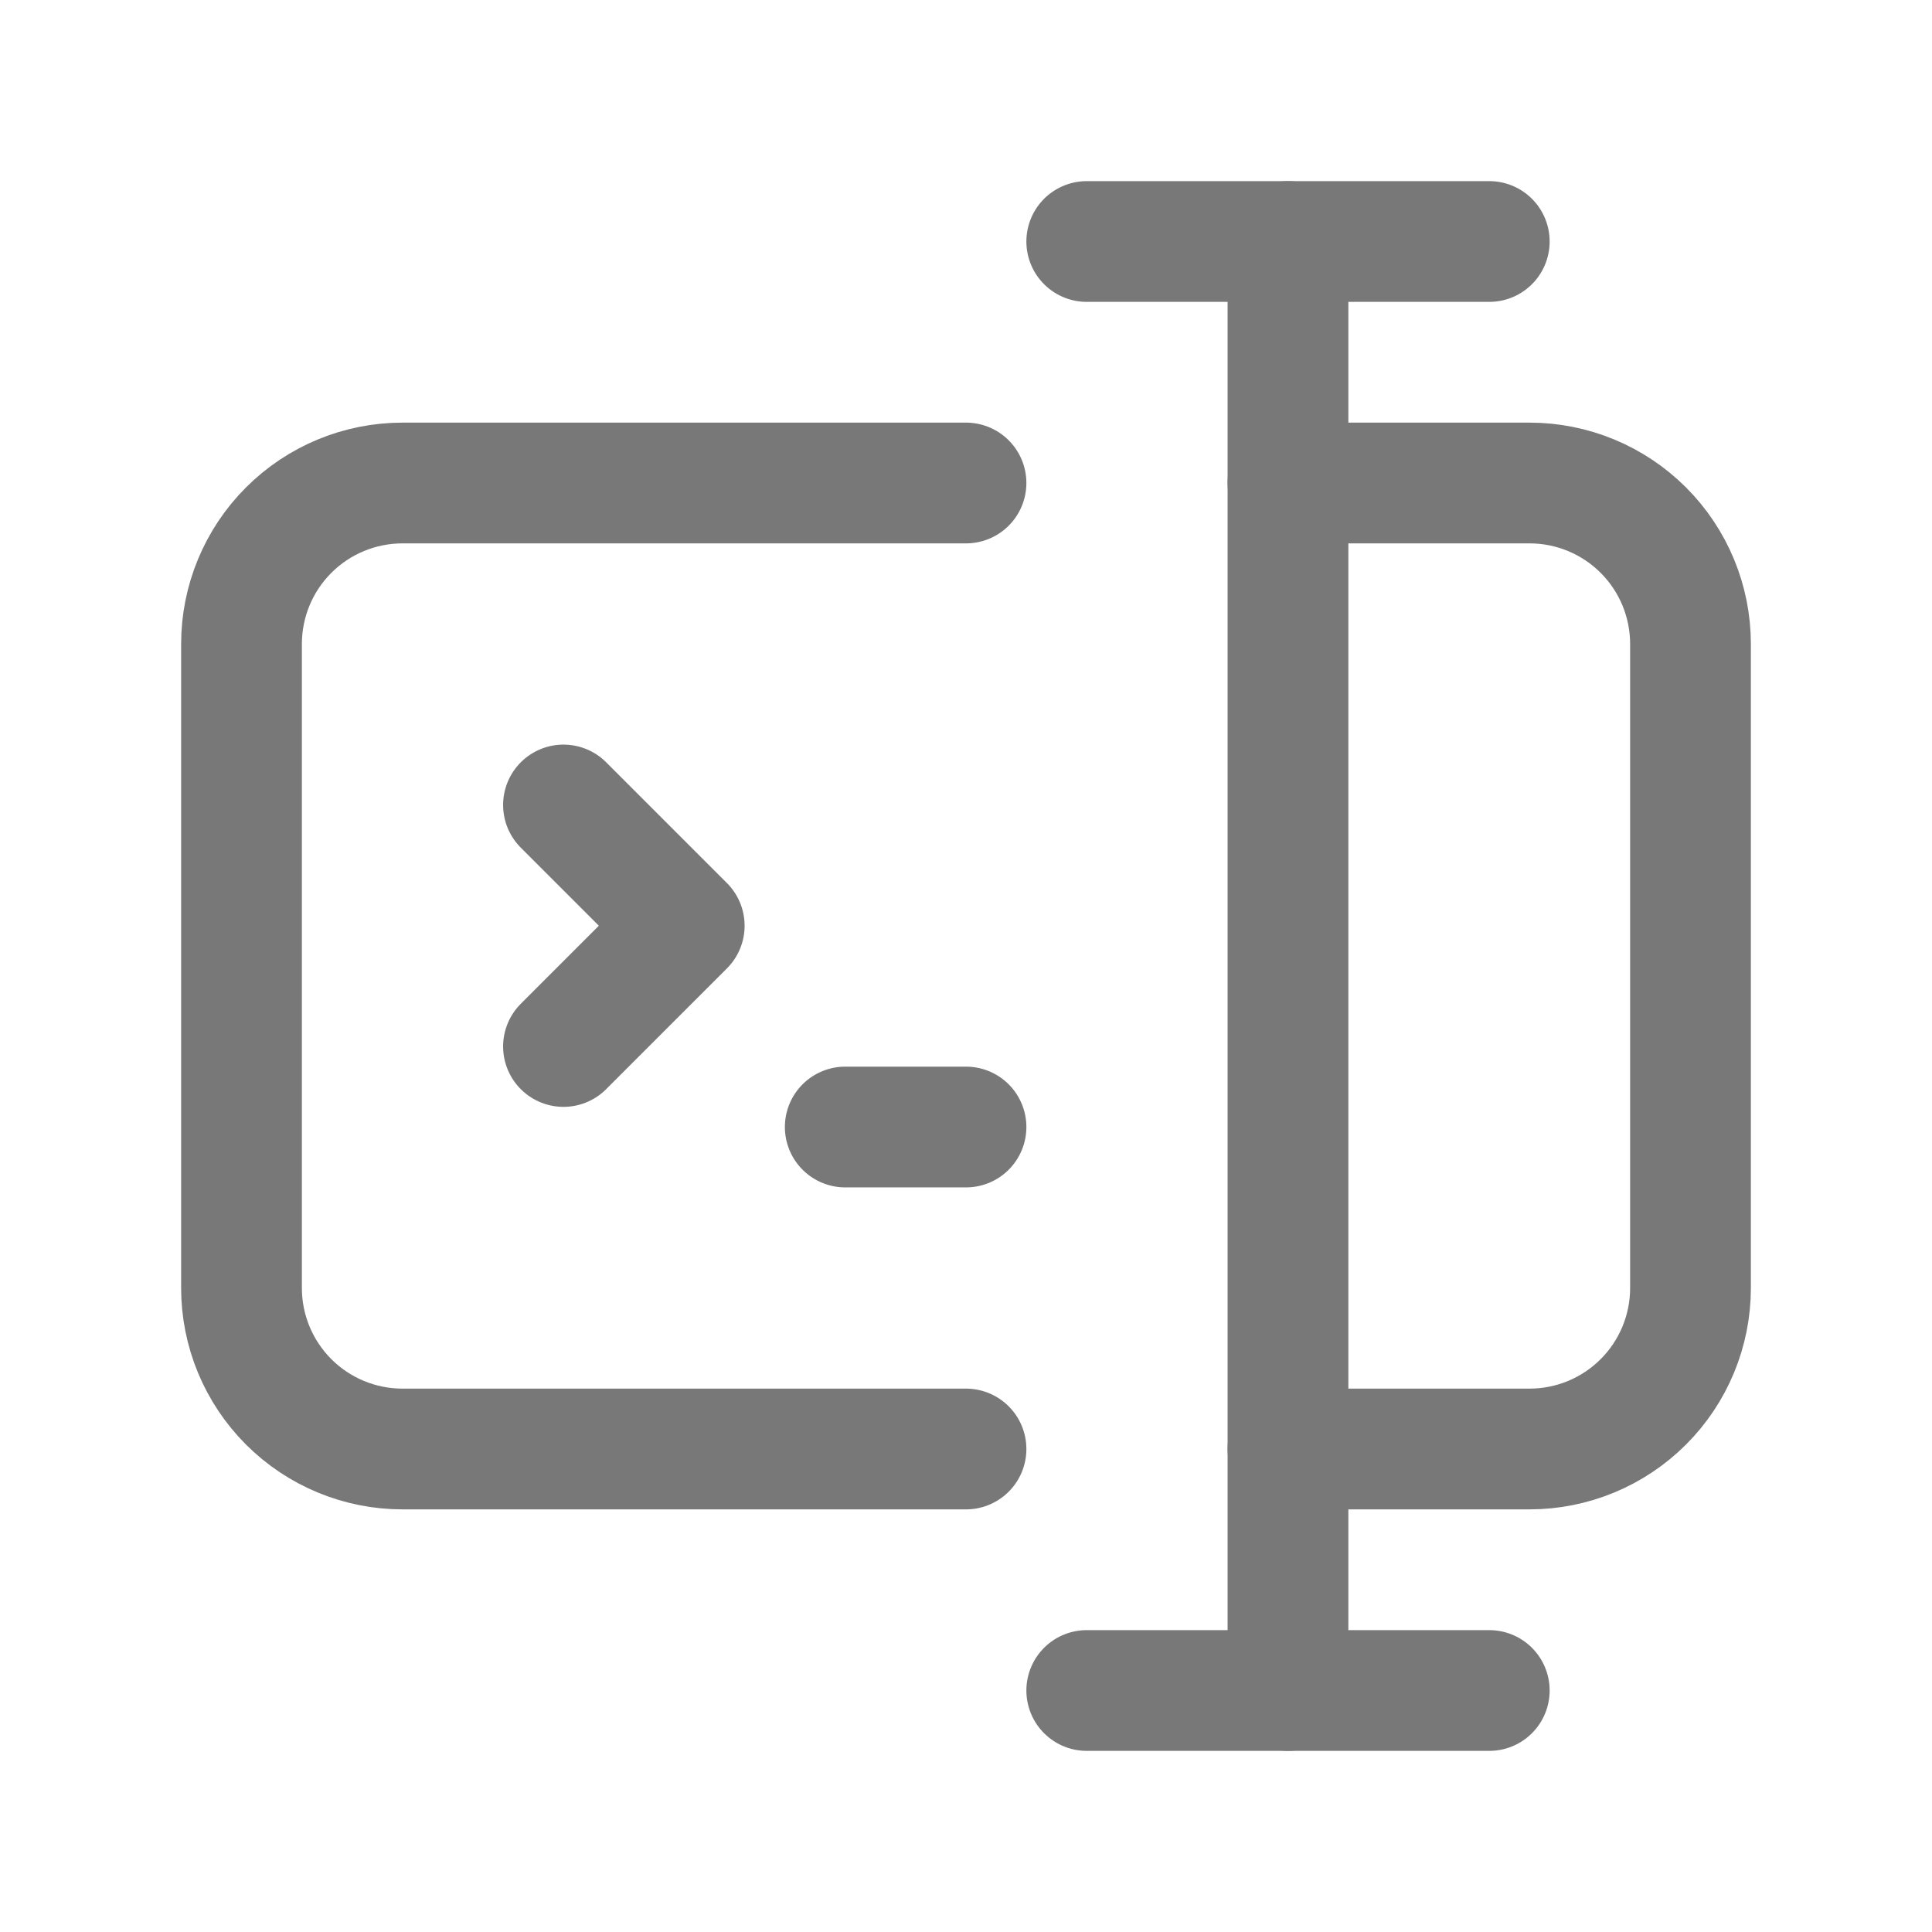
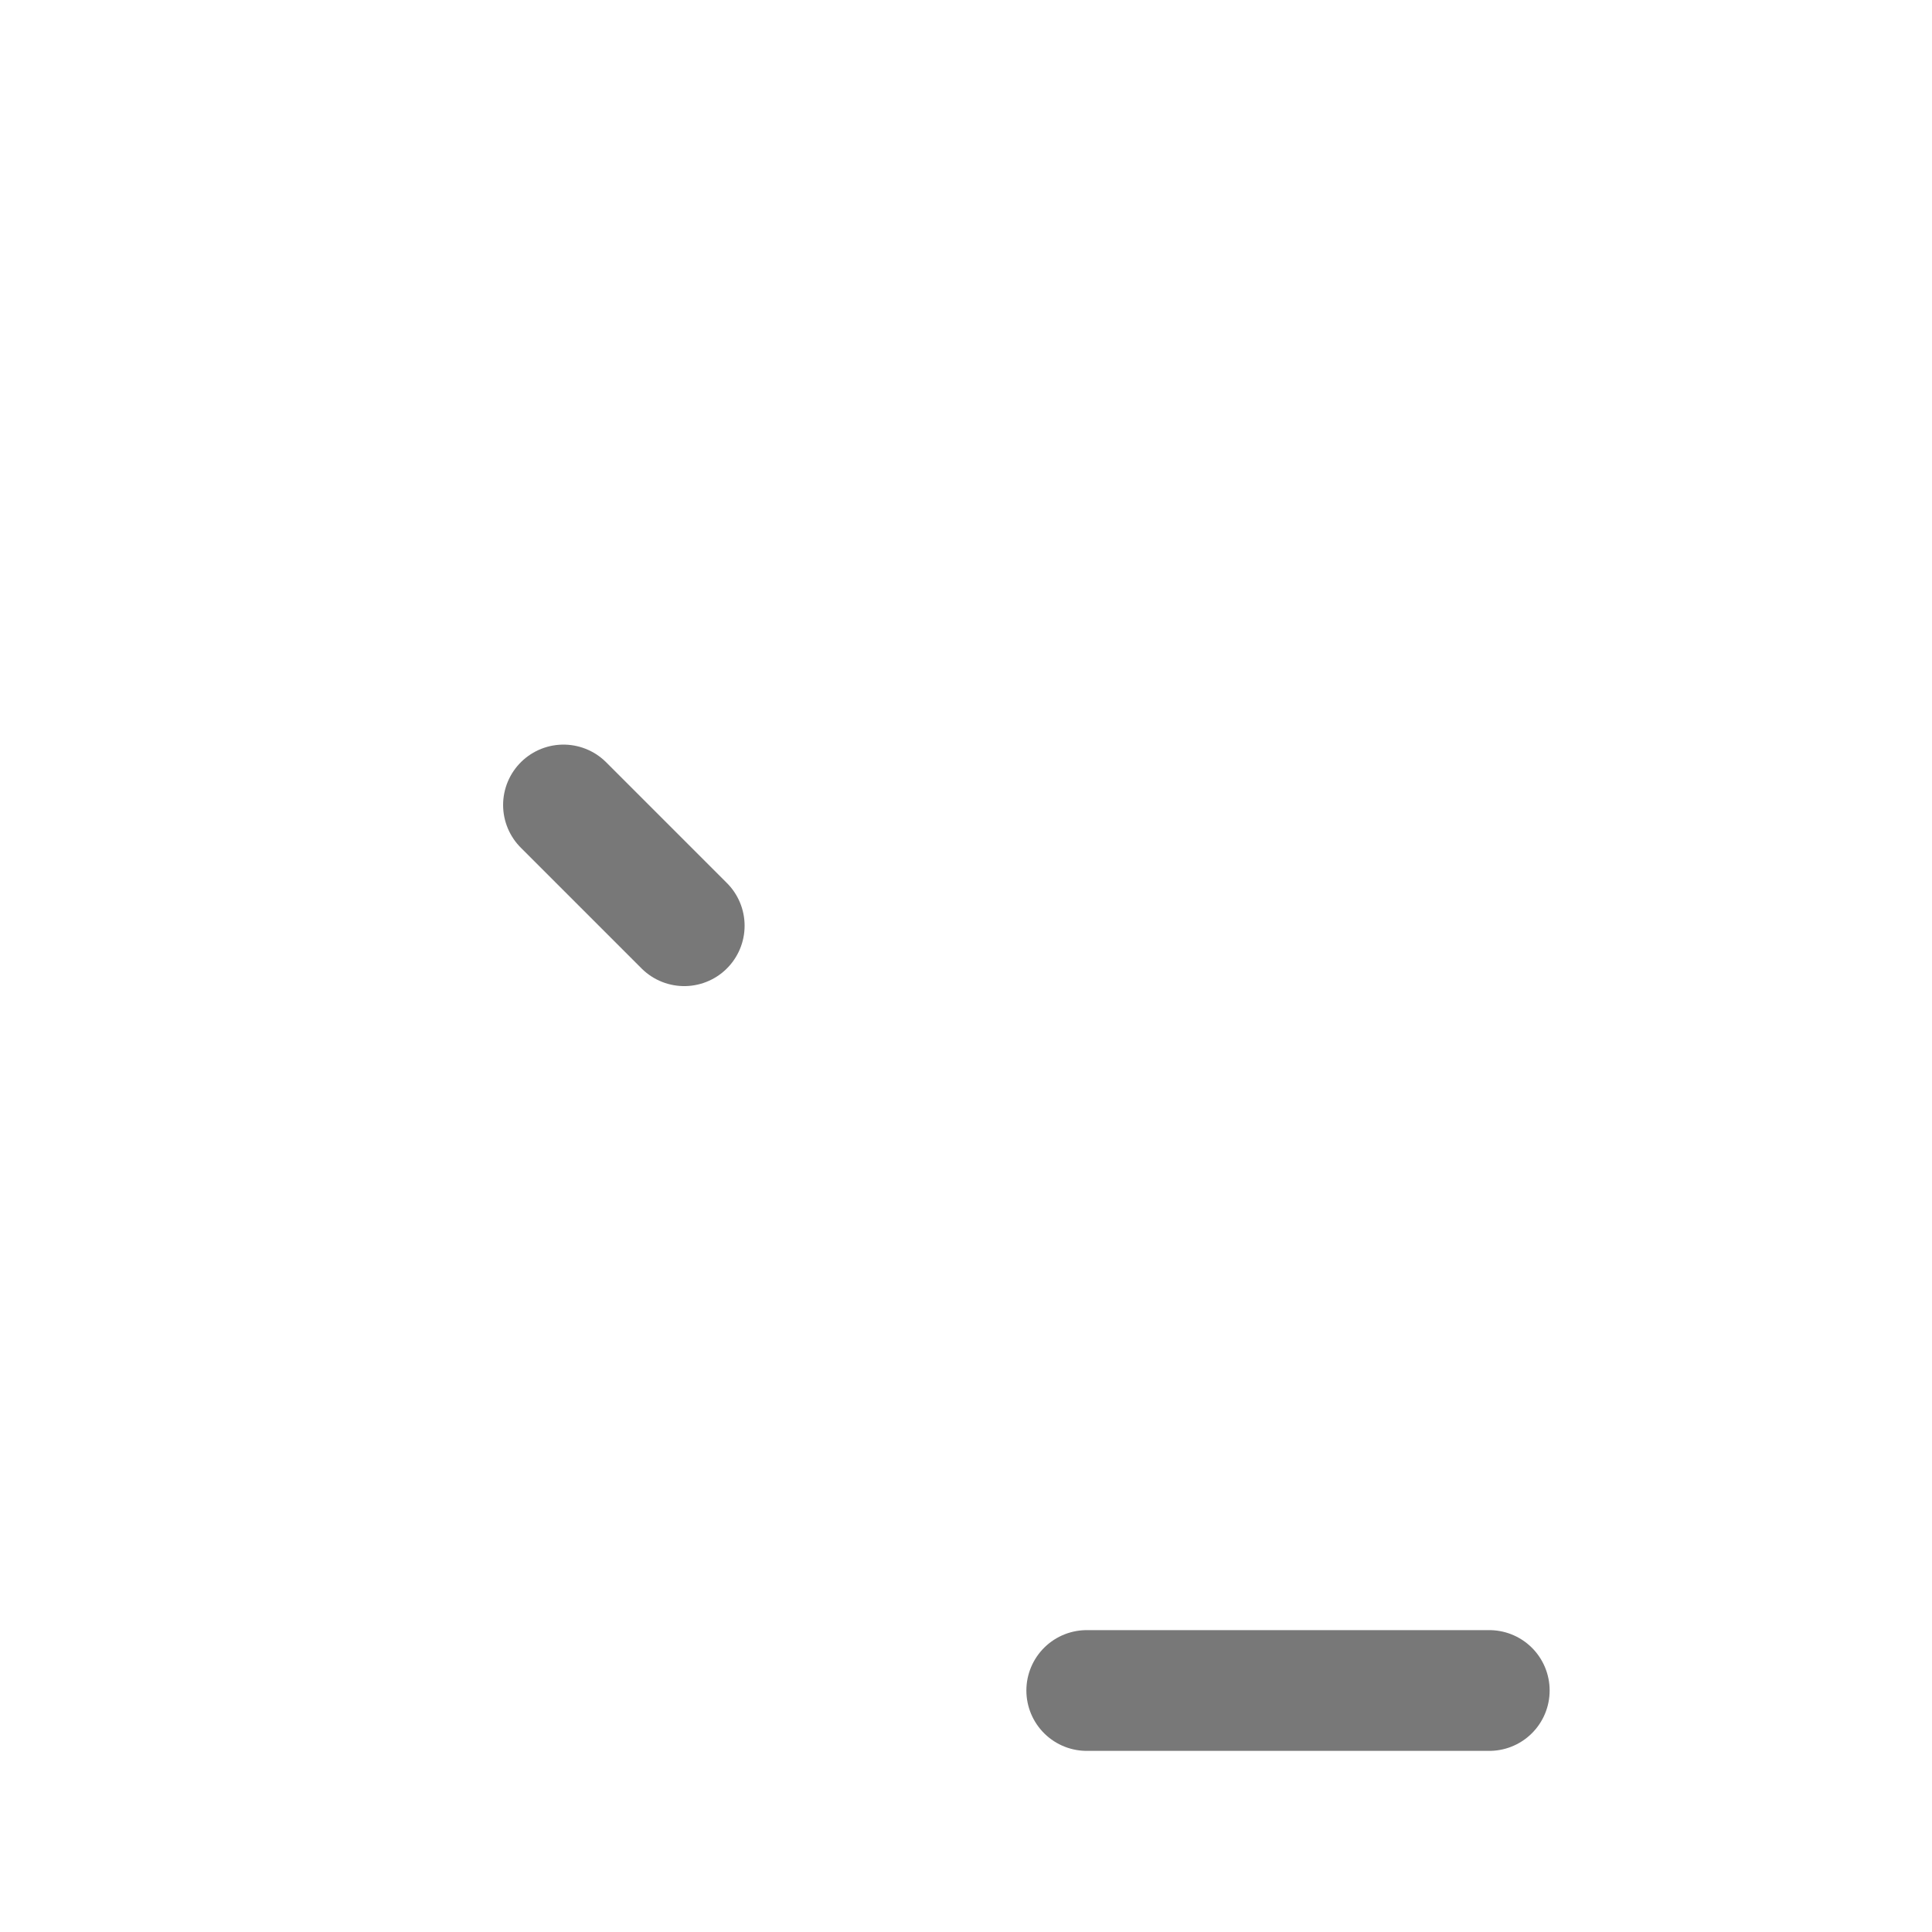
<svg xmlns="http://www.w3.org/2000/svg" width="32" height="32" viewBox="0 0 32 32" fill="none">
  <g clip-path="url(#clip0_1110_28770)">
-     <path d="M21.333 28V4" stroke="#787878" stroke-width="2" stroke-linecap="round" stroke-linejoin="round" />
-     <path d="M16 24H6.667C5.959 24 5.281 23.719 4.781 23.219C4.281 22.719 4 22.041 4 21.333V10.667C4 9.959 4.281 9.281 4.781 8.781C5.281 8.281 5.959 8 6.667 8H16" stroke="#787878" stroke-width="2" stroke-linecap="round" stroke-linejoin="round" />
-     <path d="M21.333 24H25.333C26.041 24 26.719 23.719 27.219 23.219C27.719 22.719 28 22.041 28 21.333V10.667C28 9.959 27.719 9.281 27.219 8.781C26.719 8.281 26.041 8 25.333 8H21.333" stroke="#787878" stroke-width="2" stroke-linecap="round" stroke-linejoin="round" />
    <path d="M18 28H24.667" stroke="#787878" stroke-width="2" stroke-linecap="round" stroke-linejoin="round" />
-     <path d="M9.333 13.333L11.333 15.333L9.333 17.333" stroke="#787878" stroke-width="2" stroke-linecap="round" stroke-linejoin="round" />
-     <path d="M14 18.667H16" stroke="#787878" stroke-width="2" stroke-linecap="round" stroke-linejoin="round" />
-     <path d="M18 4H24.667" stroke="#787878" stroke-width="2" stroke-linecap="round" stroke-linejoin="round" />
+     <path d="M9.333 13.333L11.333 15.333" stroke="#787878" stroke-width="2" stroke-linecap="round" stroke-linejoin="round" />
  </g>
  <defs>
    <clipPath id="clip0_1110_28770">
      <rect width="32" height="32" fill="white" />
    </clipPath>
  </defs>
</svg>